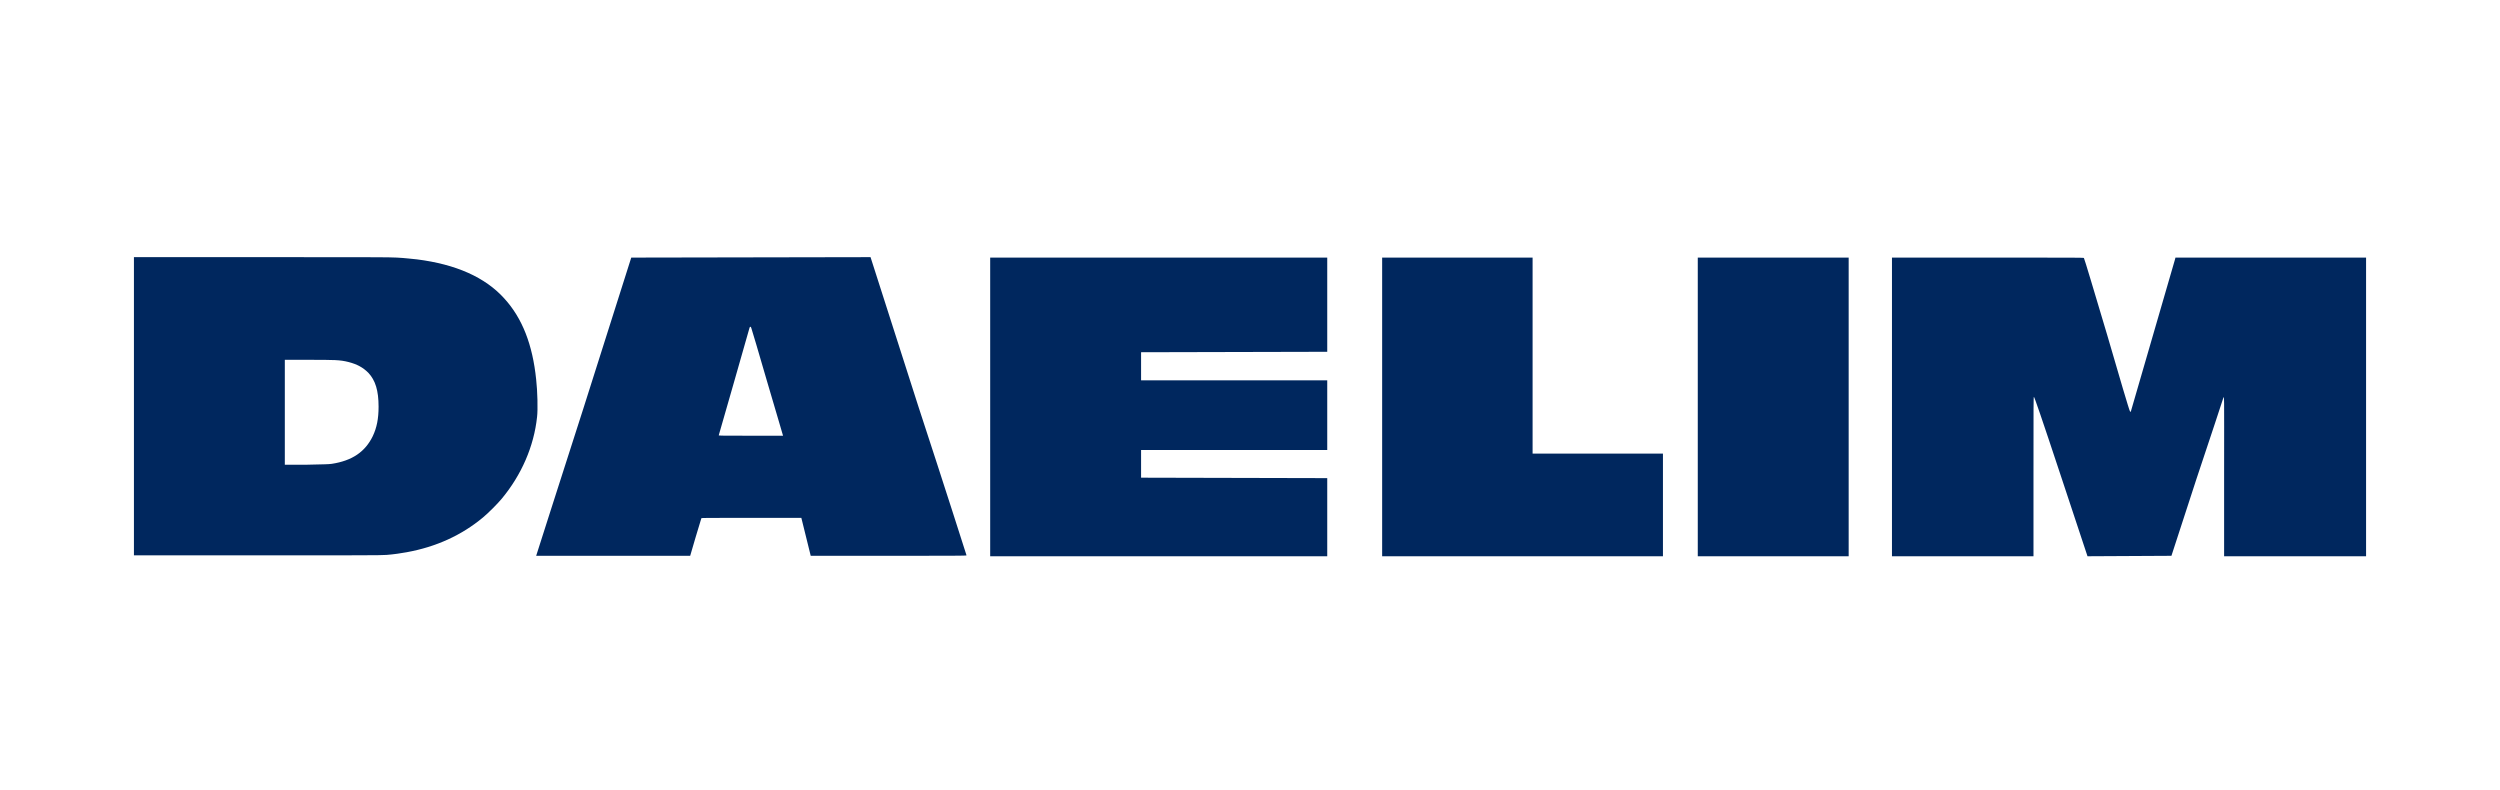
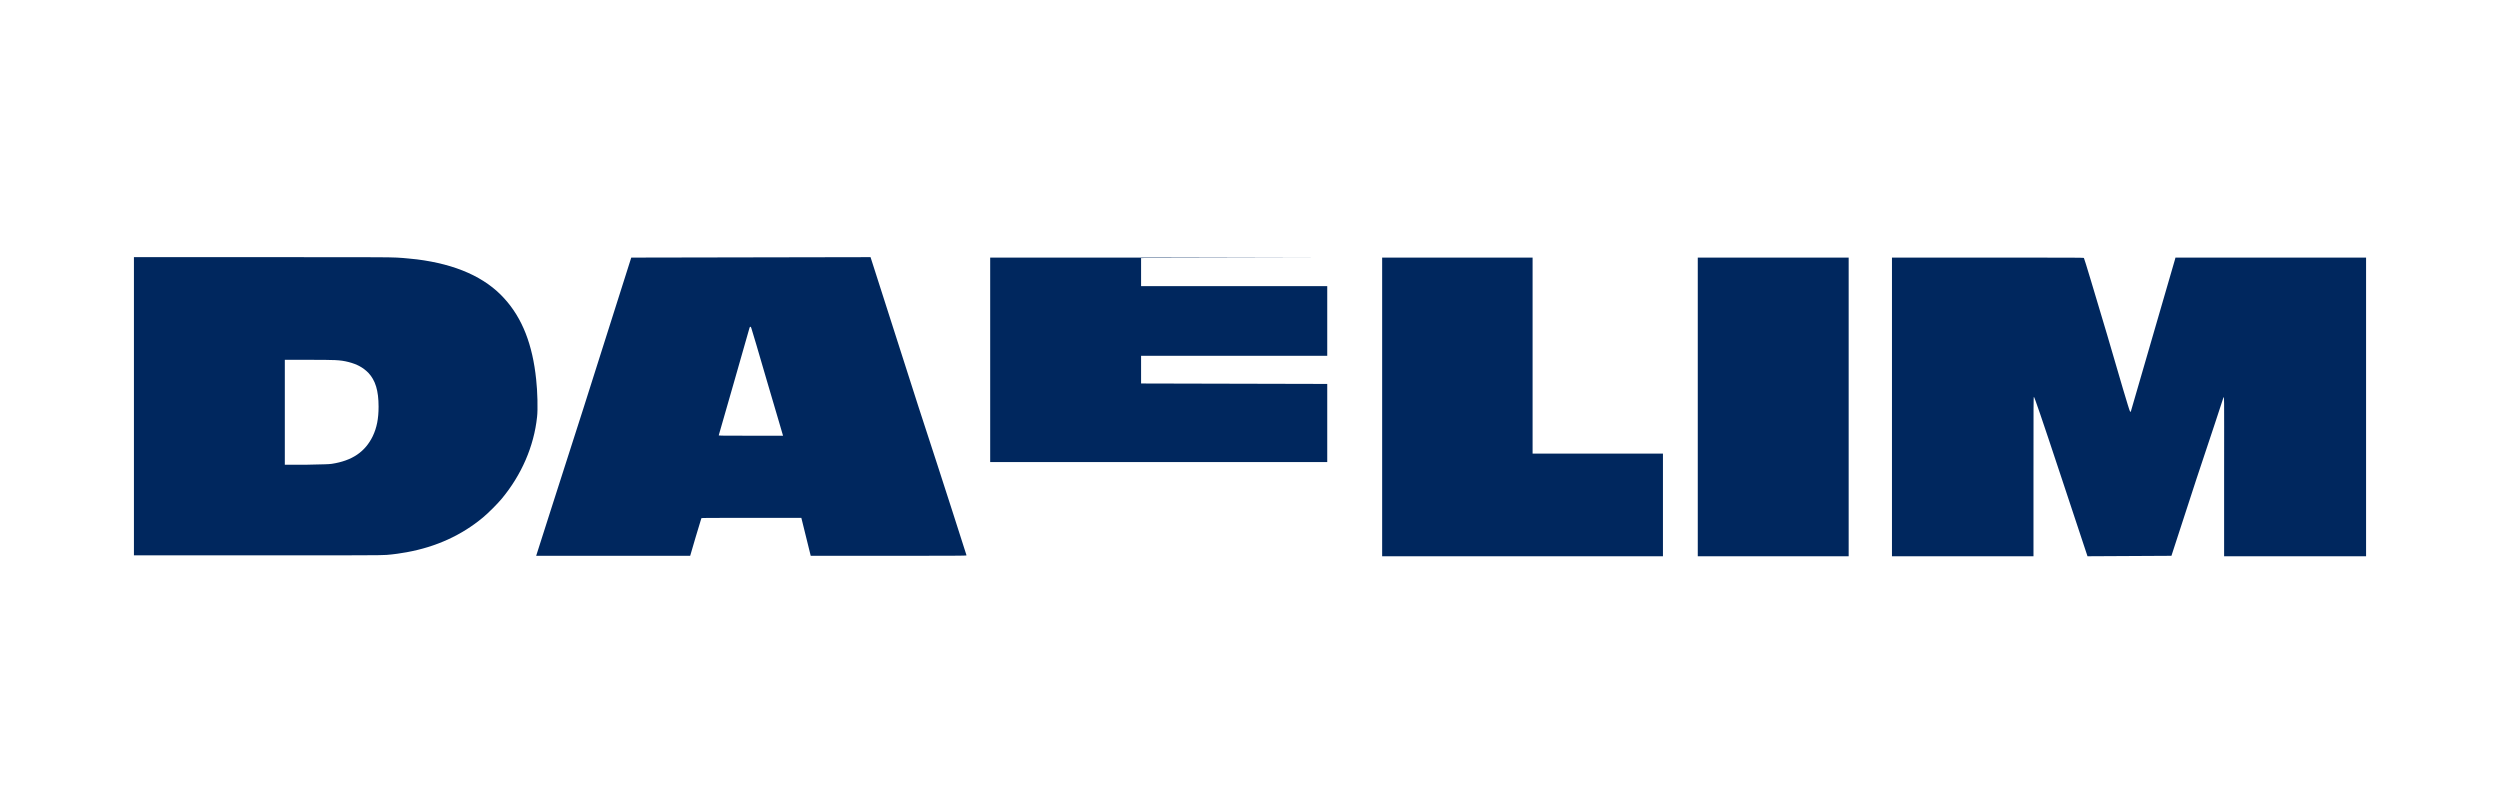
<svg xmlns="http://www.w3.org/2000/svg" version="1.2" viewBox="0 0 560 177" width="560" height="177">
  <style>.a{fill:#00275e}</style>
-   <path fill-rule="evenodd" class="a" d="m30 57.6h28.9c21.2 0 29.3 0 30 0.1 1.9 0.1 3.4 0.3 4.5 0.4 8.7 1.1 15.3 4 19.6 8.8 4 4.4 6.3 10.3 7.1 18.1 0.3 2.6 0.4 6.8 0.2 8.4-0.7 6.6-3.5 13-7.9 18.3-0.9 1.1-3.1 3.3-4.2 4.2-4.8 4-10.5 6.6-17.1 7.8-1 0.2-3.1 0.5-4.5 0.6-0.6 0.1-7.5 0.1-28.7 0.1h-27.9zm44.3 46.3c4.6-0.7 7.5-2.7 9.2-6.2 0.9-1.9 1.3-3.9 1.3-6.6 0-3.6-0.7-5.9-2.3-7.6-1.2-1.2-2.5-1.9-4.4-2.4-2-0.5-3.1-0.5-9.3-0.5h-5v23.5h4.8c4.5-0.1 4.9-0.1 5.7-0.2zm45.8 20.6q0 0 0 0 0 0 0 0zm10.7-33.4l10.6-33.4 53.6-0.1 10.7 33.4c6 18.3 10.8 33.4 10.8 33.4 0 0.1-3.5 0.1-17.4 0.1h-17.5l-2.1-8.5h-11.2c-10.6 0-11.2 0-11.2 0.1 0 0-0.6 2-1.3 4.3l-1.2 4.1h-17.3c-9.3 0-16.9 0-17.2 0 0.2-0.6 4.9-15.4 10.7-33.4zm44.6 6.5c0-0.1-1.6-5.4-3.5-11.9-1.9-6.5-3.5-12-3.6-12.2-0.1-0.4-0.3-0.4-0.4-0.1-0.4 1.5-6.9 24.1-6.9 24.1-0.1 0.1 0.9 0.1 7.2 0.1 5.8 0 7.2 0 7.2 0zm46.4-6.5v-33.4h75.5v21.1l-41.7 0.1v6.3h41.7v15.6h-41.7v6.2l41.7 0.1v17.5h-75.5v-33.5zm87.8 33.5v-66.9h33.7v43.9h29.2v23zm70.7 0v-66.9h33.8v66.9zm43.5-33.5v-33.4h21.5c20.4 0 21.5 0 21.5 0.1 0.1 0.1 2.4 7.8 5.2 17.2 2.7 9.3 5 17.1 5.1 17.1 0 0.1 0.2 0.2 0.2 0.1 0 0 9.6-33 9.9-34.1l0.1-0.4h42.7v66.9h-31.8v-17.9c0-19.4 0.1-18.4-0.3-17.2-0.1 0.3-2.7 8.3-5.9 17.8l-5.6 17.2-18.8 0.1-5.9-17.8c-4.5-13.6-6-17.9-6.1-17.9-0.1 0-0.1 1.2-0.1 17.8v17.9h-31.7c0 0 0-33.5 0-33.5z" />
+   <path fill-rule="evenodd" class="a" d="m30 57.6h28.9c21.2 0 29.3 0 30 0.1 1.9 0.1 3.4 0.3 4.5 0.4 8.7 1.1 15.3 4 19.6 8.8 4 4.4 6.3 10.3 7.1 18.1 0.3 2.6 0.4 6.8 0.2 8.4-0.7 6.6-3.5 13-7.9 18.3-0.9 1.1-3.1 3.3-4.2 4.2-4.8 4-10.5 6.6-17.1 7.8-1 0.2-3.1 0.5-4.5 0.6-0.6 0.1-7.5 0.1-28.7 0.1h-27.9zm44.3 46.3c4.6-0.7 7.5-2.7 9.2-6.2 0.9-1.9 1.3-3.9 1.3-6.6 0-3.6-0.7-5.9-2.3-7.6-1.2-1.2-2.5-1.9-4.4-2.4-2-0.5-3.1-0.5-9.3-0.5h-5v23.5h4.8c4.5-0.1 4.9-0.1 5.7-0.2zm45.8 20.6q0 0 0 0 0 0 0 0zm10.7-33.4l10.6-33.4 53.6-0.1 10.7 33.4c6 18.3 10.8 33.4 10.8 33.4 0 0.1-3.5 0.1-17.4 0.1h-17.5l-2.1-8.5h-11.2c-10.6 0-11.2 0-11.2 0.1 0 0-0.6 2-1.3 4.3l-1.2 4.1h-17.3c-9.3 0-16.9 0-17.2 0 0.2-0.6 4.9-15.4 10.7-33.4zm44.6 6.5c0-0.1-1.6-5.4-3.5-11.9-1.9-6.5-3.5-12-3.6-12.2-0.1-0.4-0.3-0.4-0.4-0.1-0.4 1.5-6.9 24.1-6.9 24.1-0.1 0.1 0.9 0.1 7.2 0.1 5.8 0 7.2 0 7.2 0zm46.4-6.5v-33.4h75.5l-41.7 0.1v6.3h41.7v15.6h-41.7v6.2l41.7 0.1v17.5h-75.5v-33.5zm87.8 33.5v-66.9h33.7v43.9h29.2v23zm70.7 0v-66.9h33.8v66.9zm43.5-33.5v-33.4h21.5c20.4 0 21.5 0 21.5 0.1 0.1 0.1 2.4 7.8 5.2 17.2 2.7 9.3 5 17.1 5.1 17.1 0 0.1 0.2 0.2 0.2 0.1 0 0 9.6-33 9.9-34.1l0.1-0.4h42.7v66.9h-31.8v-17.9c0-19.4 0.1-18.4-0.3-17.2-0.1 0.3-2.7 8.3-5.9 17.8l-5.6 17.2-18.8 0.1-5.9-17.8c-4.5-13.6-6-17.9-6.1-17.9-0.1 0-0.1 1.2-0.1 17.8v17.9h-31.7c0 0 0-33.5 0-33.5z" />
</svg>